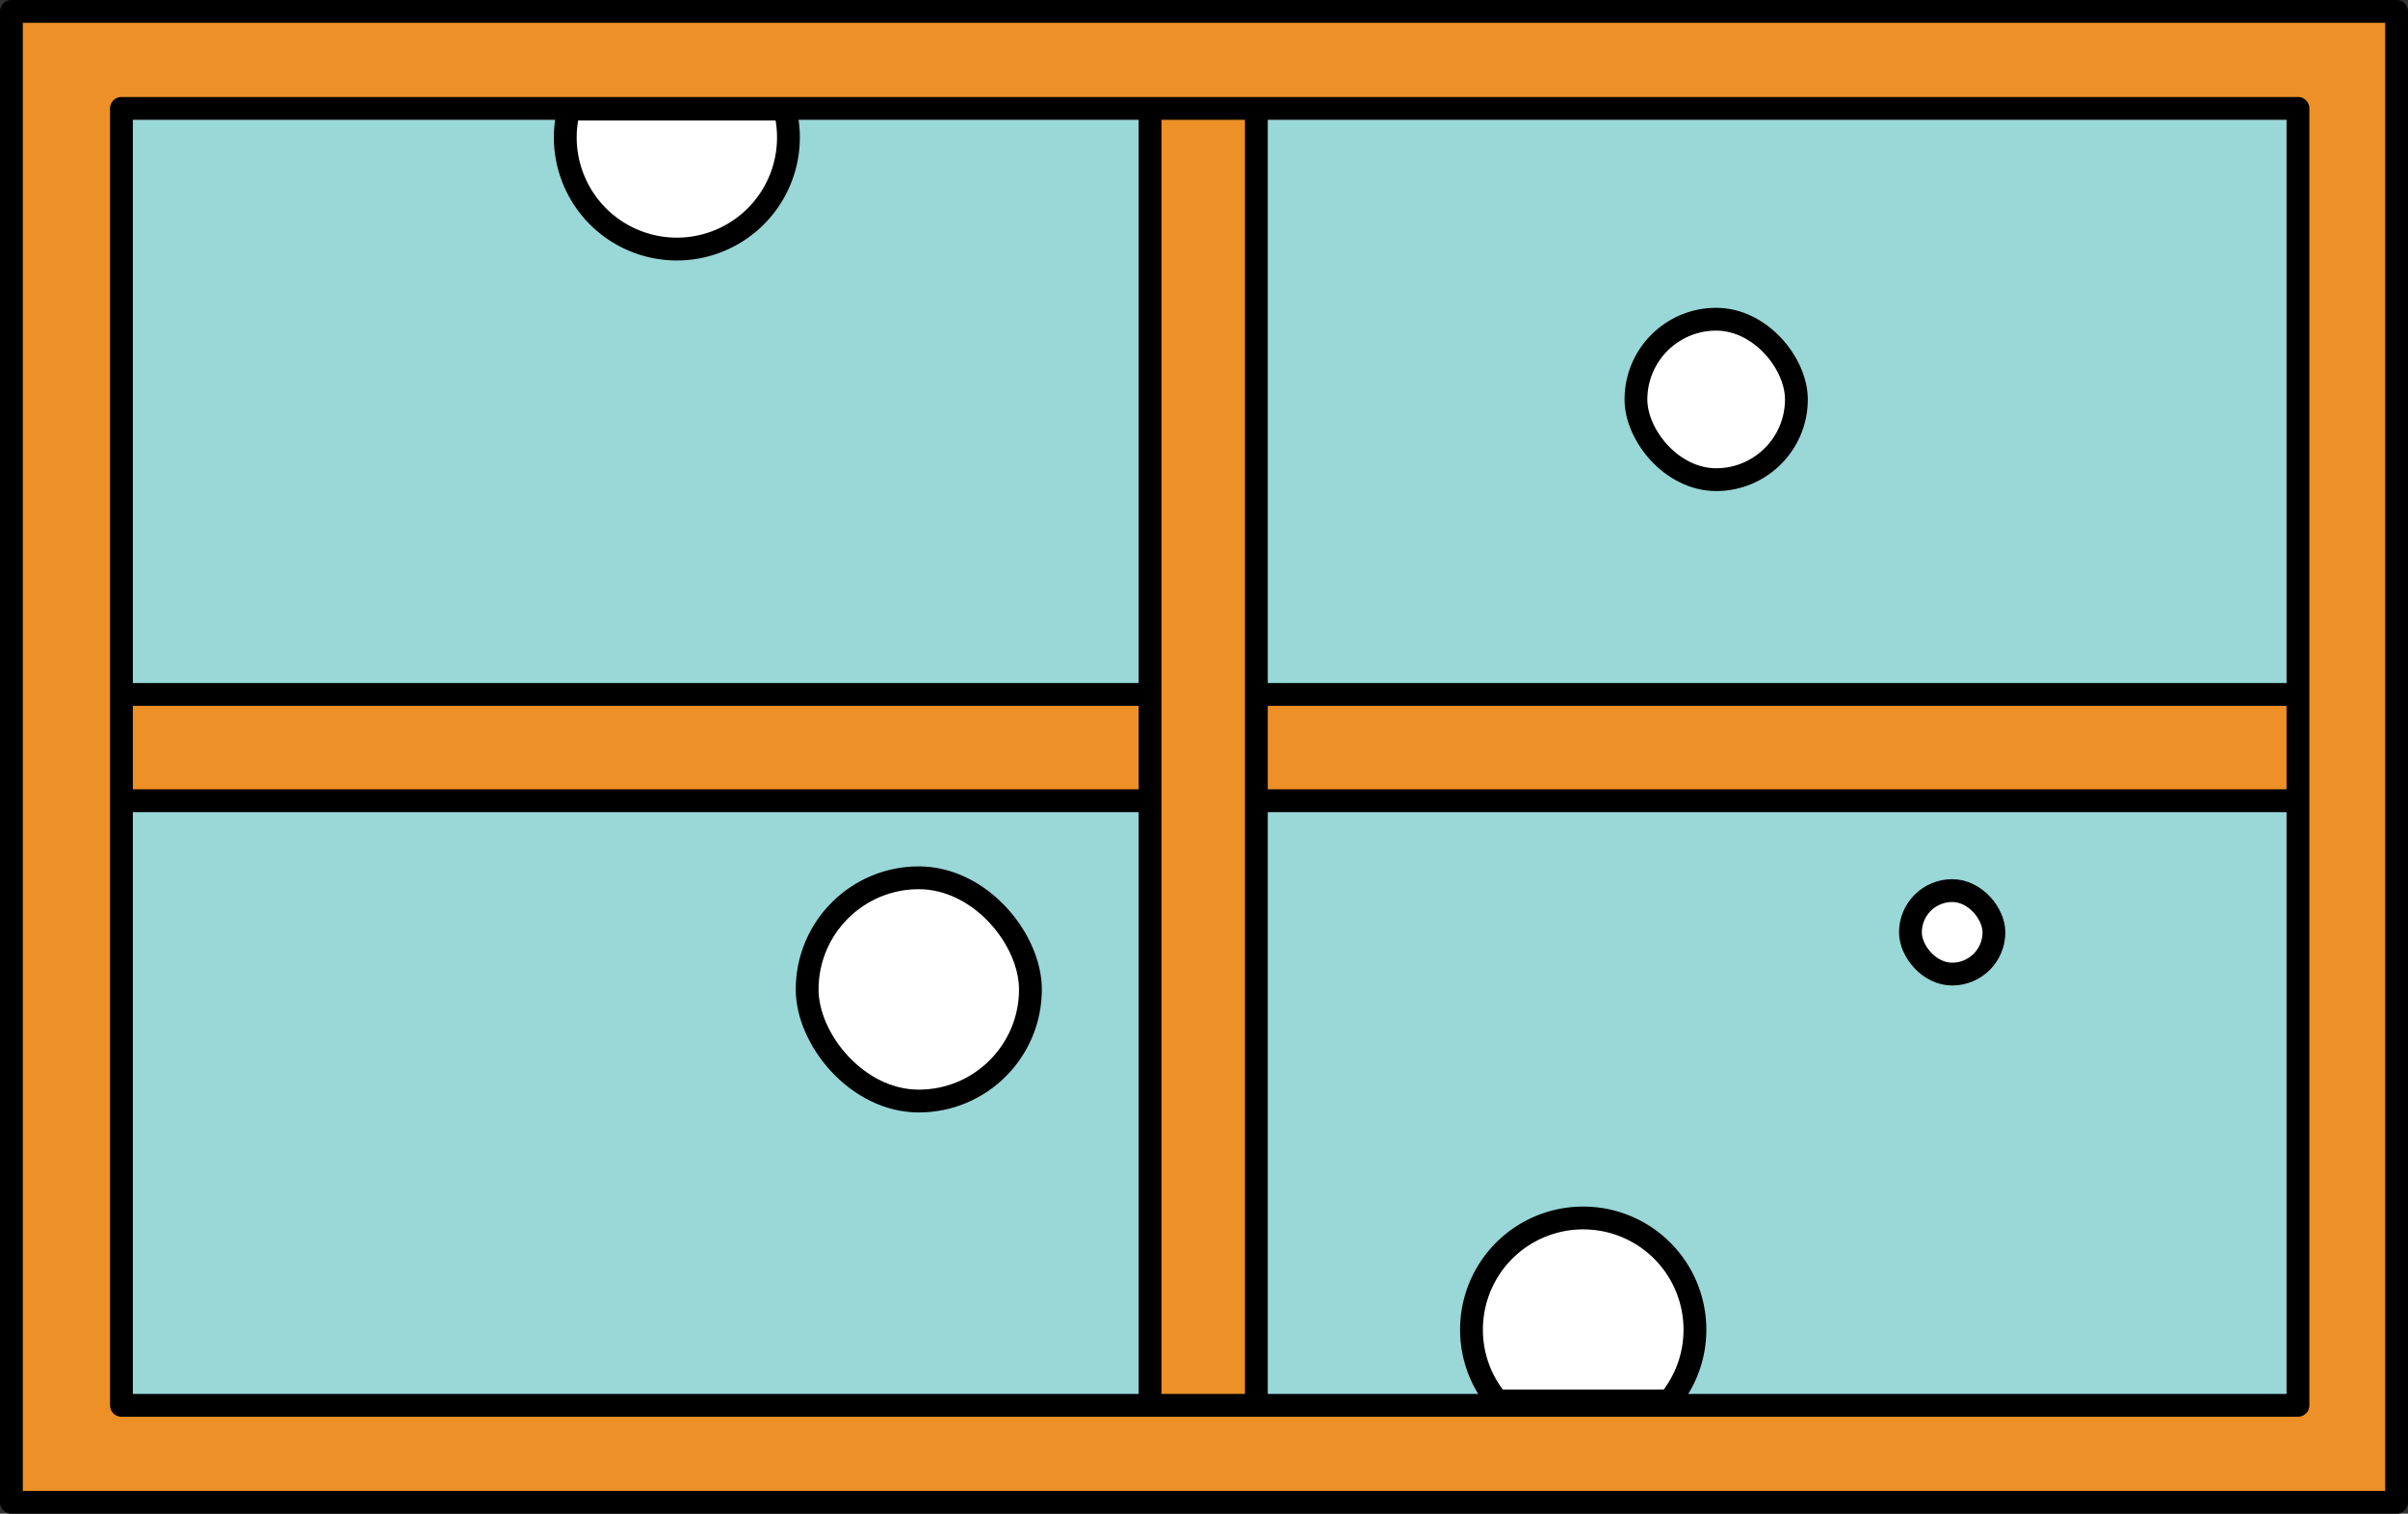
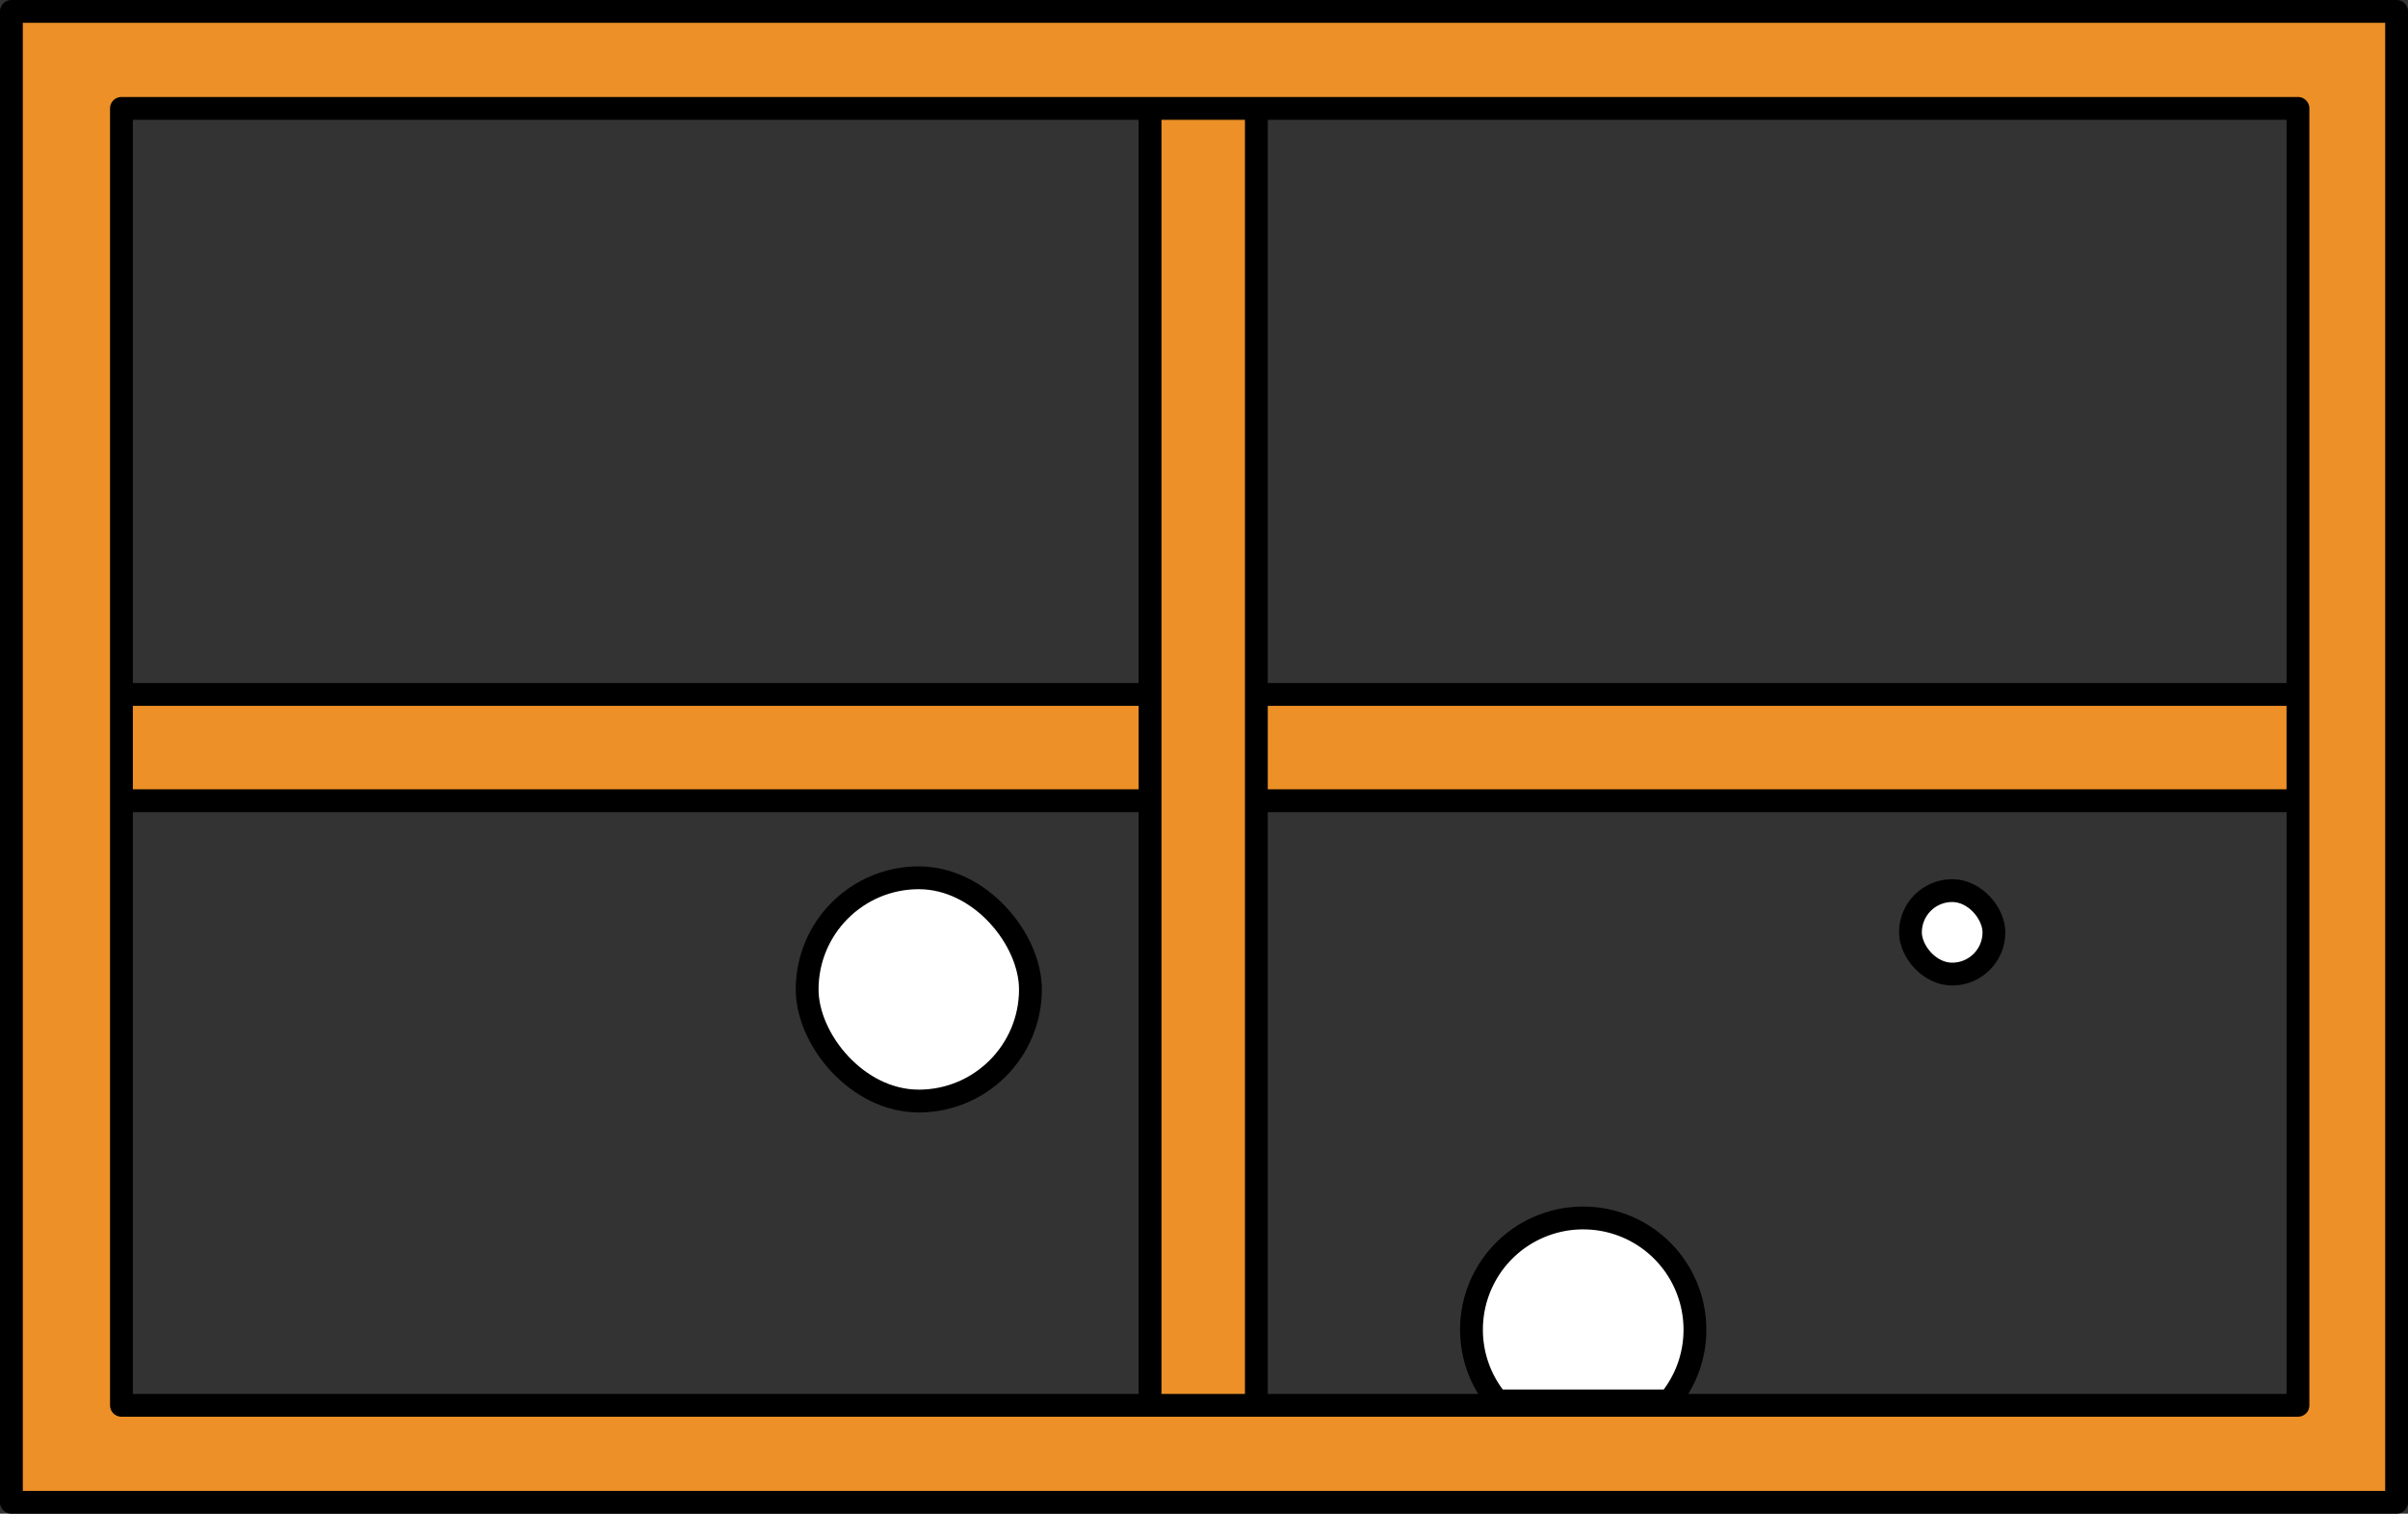
<svg xmlns="http://www.w3.org/2000/svg" id="Layer_1" data-name="Layer 1" viewBox="0 0 633.3 398.14">
  <rect x="0" y="0" width="633.3" height="398.14" fill="#333333" stroke="none" />
  <defs>
    <style>.cls-1{fill:#9ad7d7;}.cls-2{fill:#ec9027;}.cls-2,.cls-3{stroke:#000;stroke-linecap:round;stroke-linejoin:round;stroke-width:6px;}.cls-3{fill:#fff;}</style>
  </defs>
-   <rect class="cls-1" x="24.94" y="18.38" width="595.57" height="367.69" />
  <rect class="cls-2" x="20.75" y="182.65" width="591.38" height="27.96" />
  <rect class="cls-2" x="130.5" y="182.65" width="371.88" height="27.96" transform="translate(513.07 -119.81) rotate(90)" />
  <path class="cls-2" d="M3,3V395.14H630.3V3ZM604.36,369.63H31.94V28.51H604.36Z" />
-   <rect class="cls-3" x="430.25" y="83.96" width="42.2" height="42.2" rx="21.1" />
  <rect class="cls-3" x="502.44" y="234.25" width="21.96" height="21.96" rx="10.98" />
  <rect class="cls-3" x="212.28" y="230.88" width="58.72" height="58.72" rx="29.36" />
  <path class="cls-3" d="M445.76,349.72h0a29.36,29.36,0,0,0-29.36-29.36h0A29.35,29.35,0,0,0,387,349.72h0a29.22,29.22,0,0,0,6.78,18.76H439A29.17,29.17,0,0,0,445.76,349.72Z" />
-   <path class="cls-3" d="M149.63,28.7A29.36,29.36,0,0,0,178,65.51h0a29.36,29.36,0,0,0,28.4-36.81Z" />
</svg>